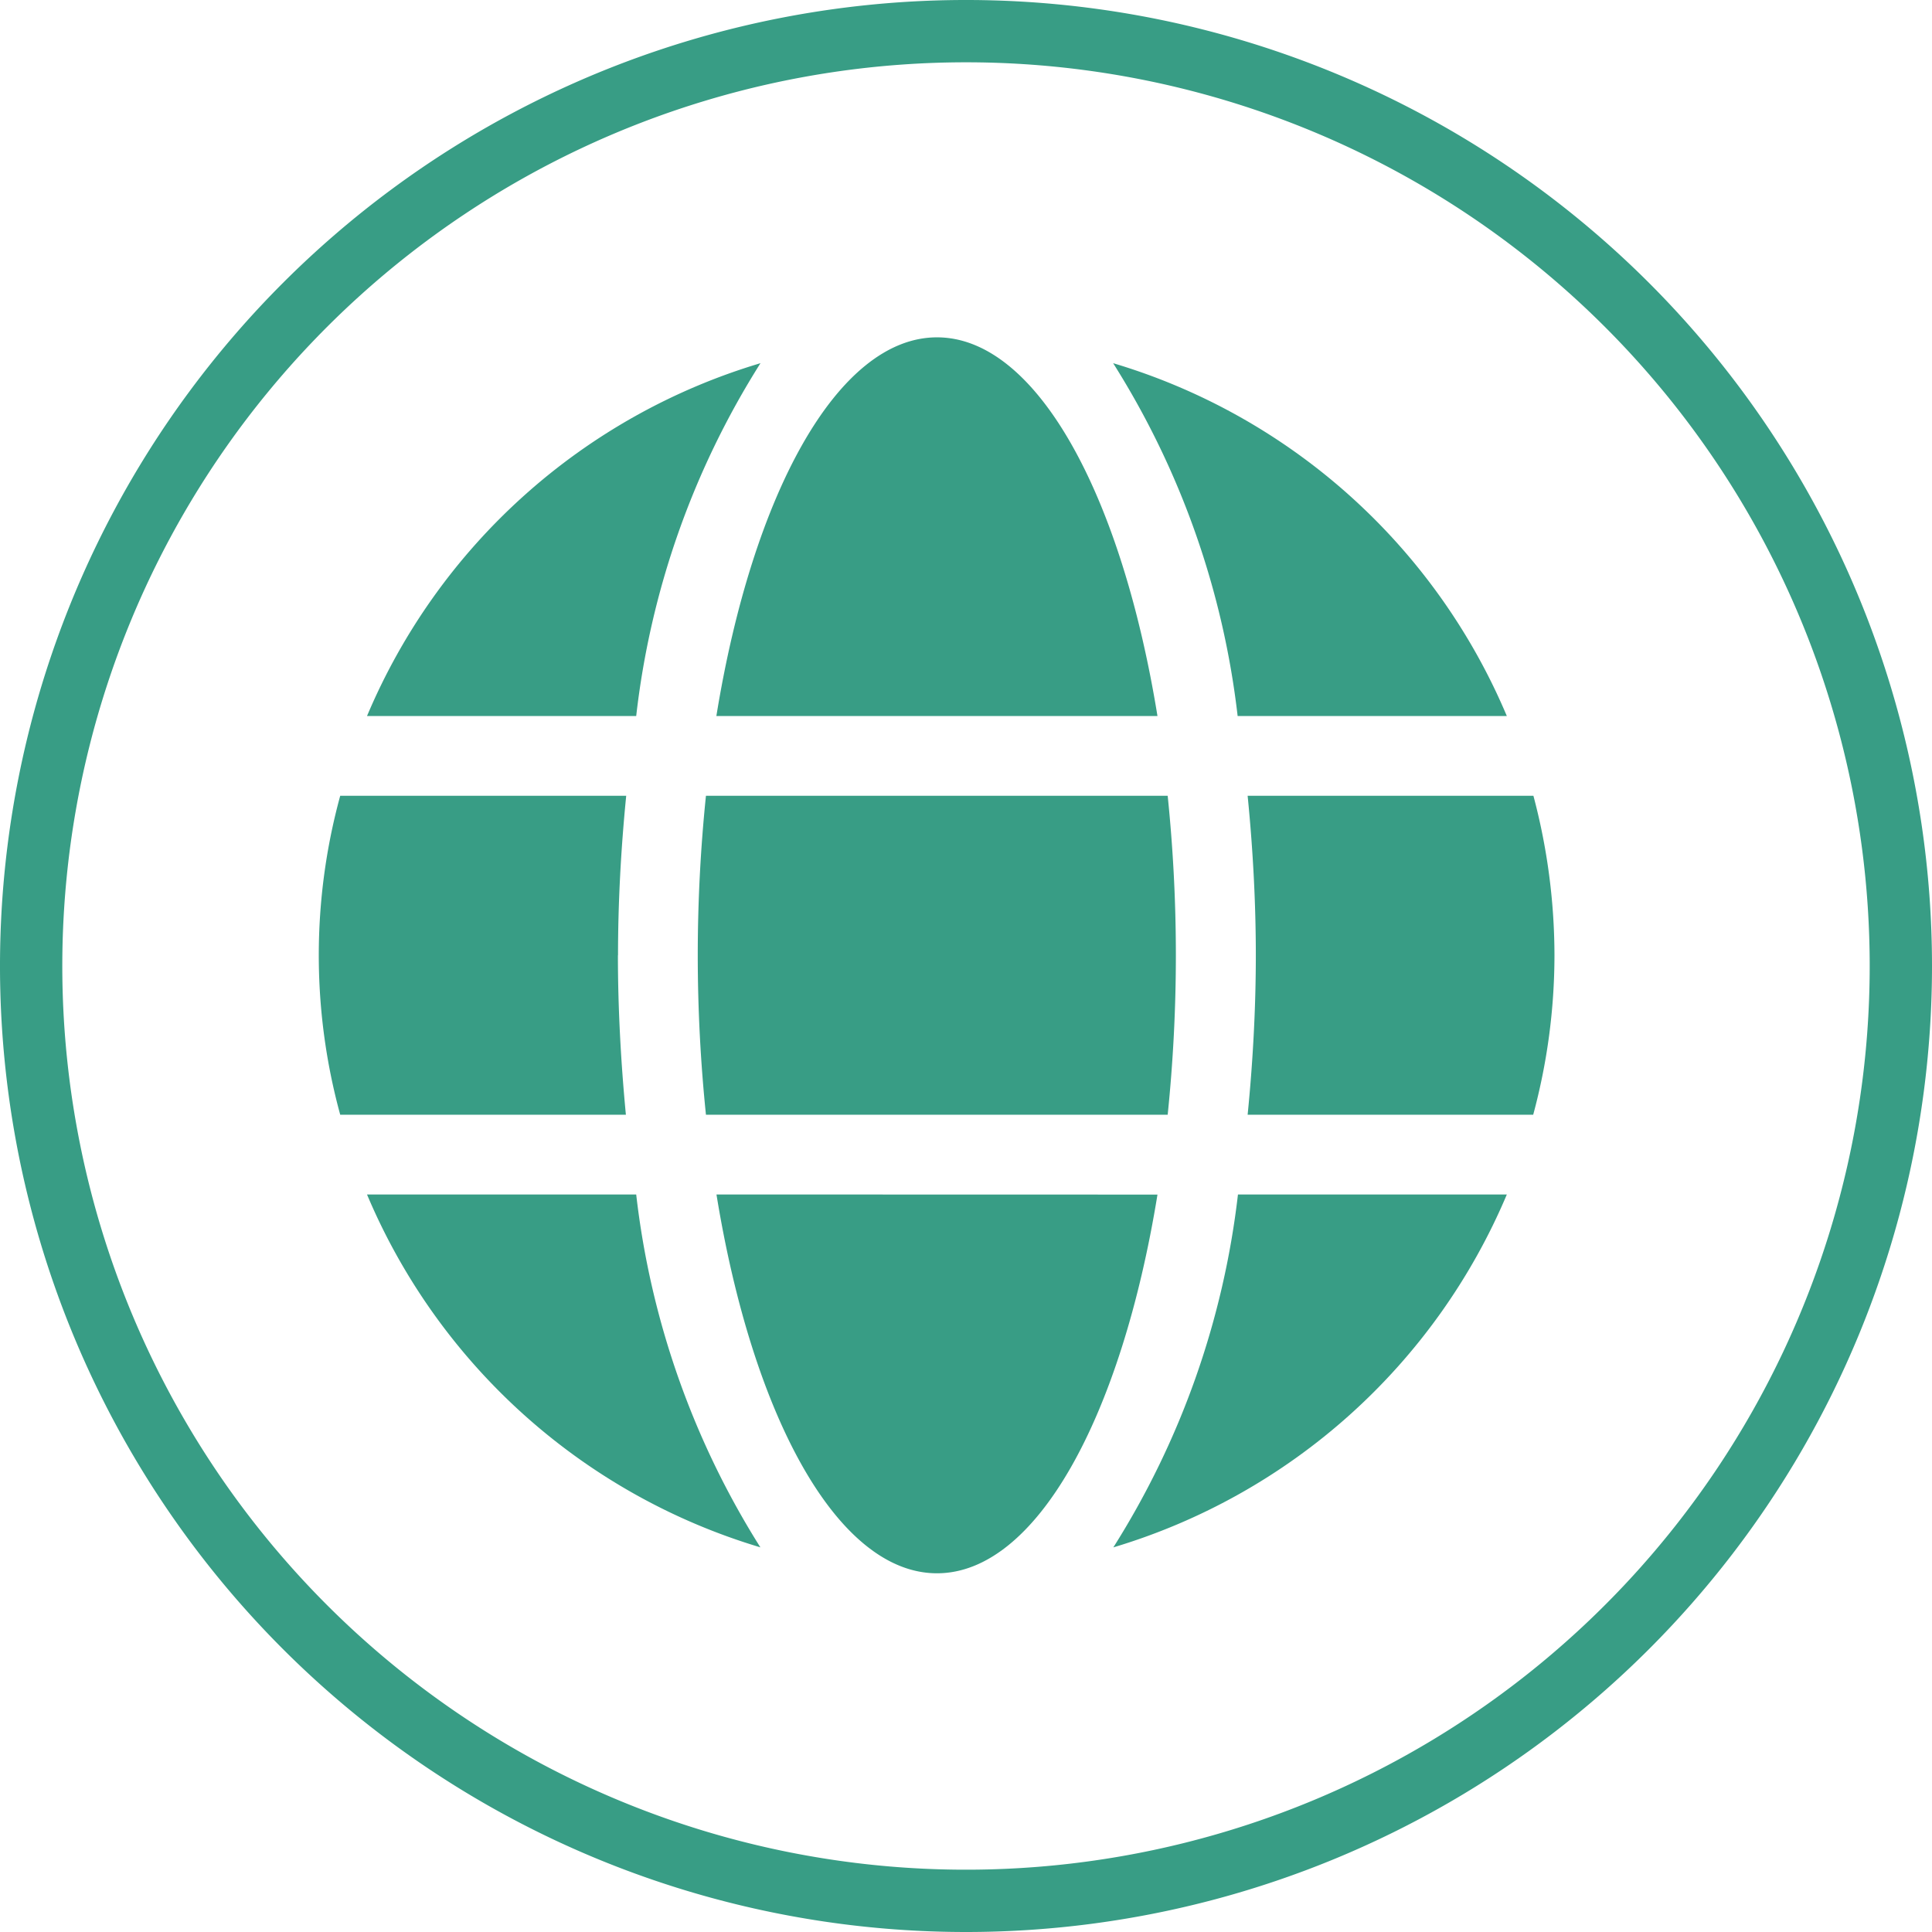
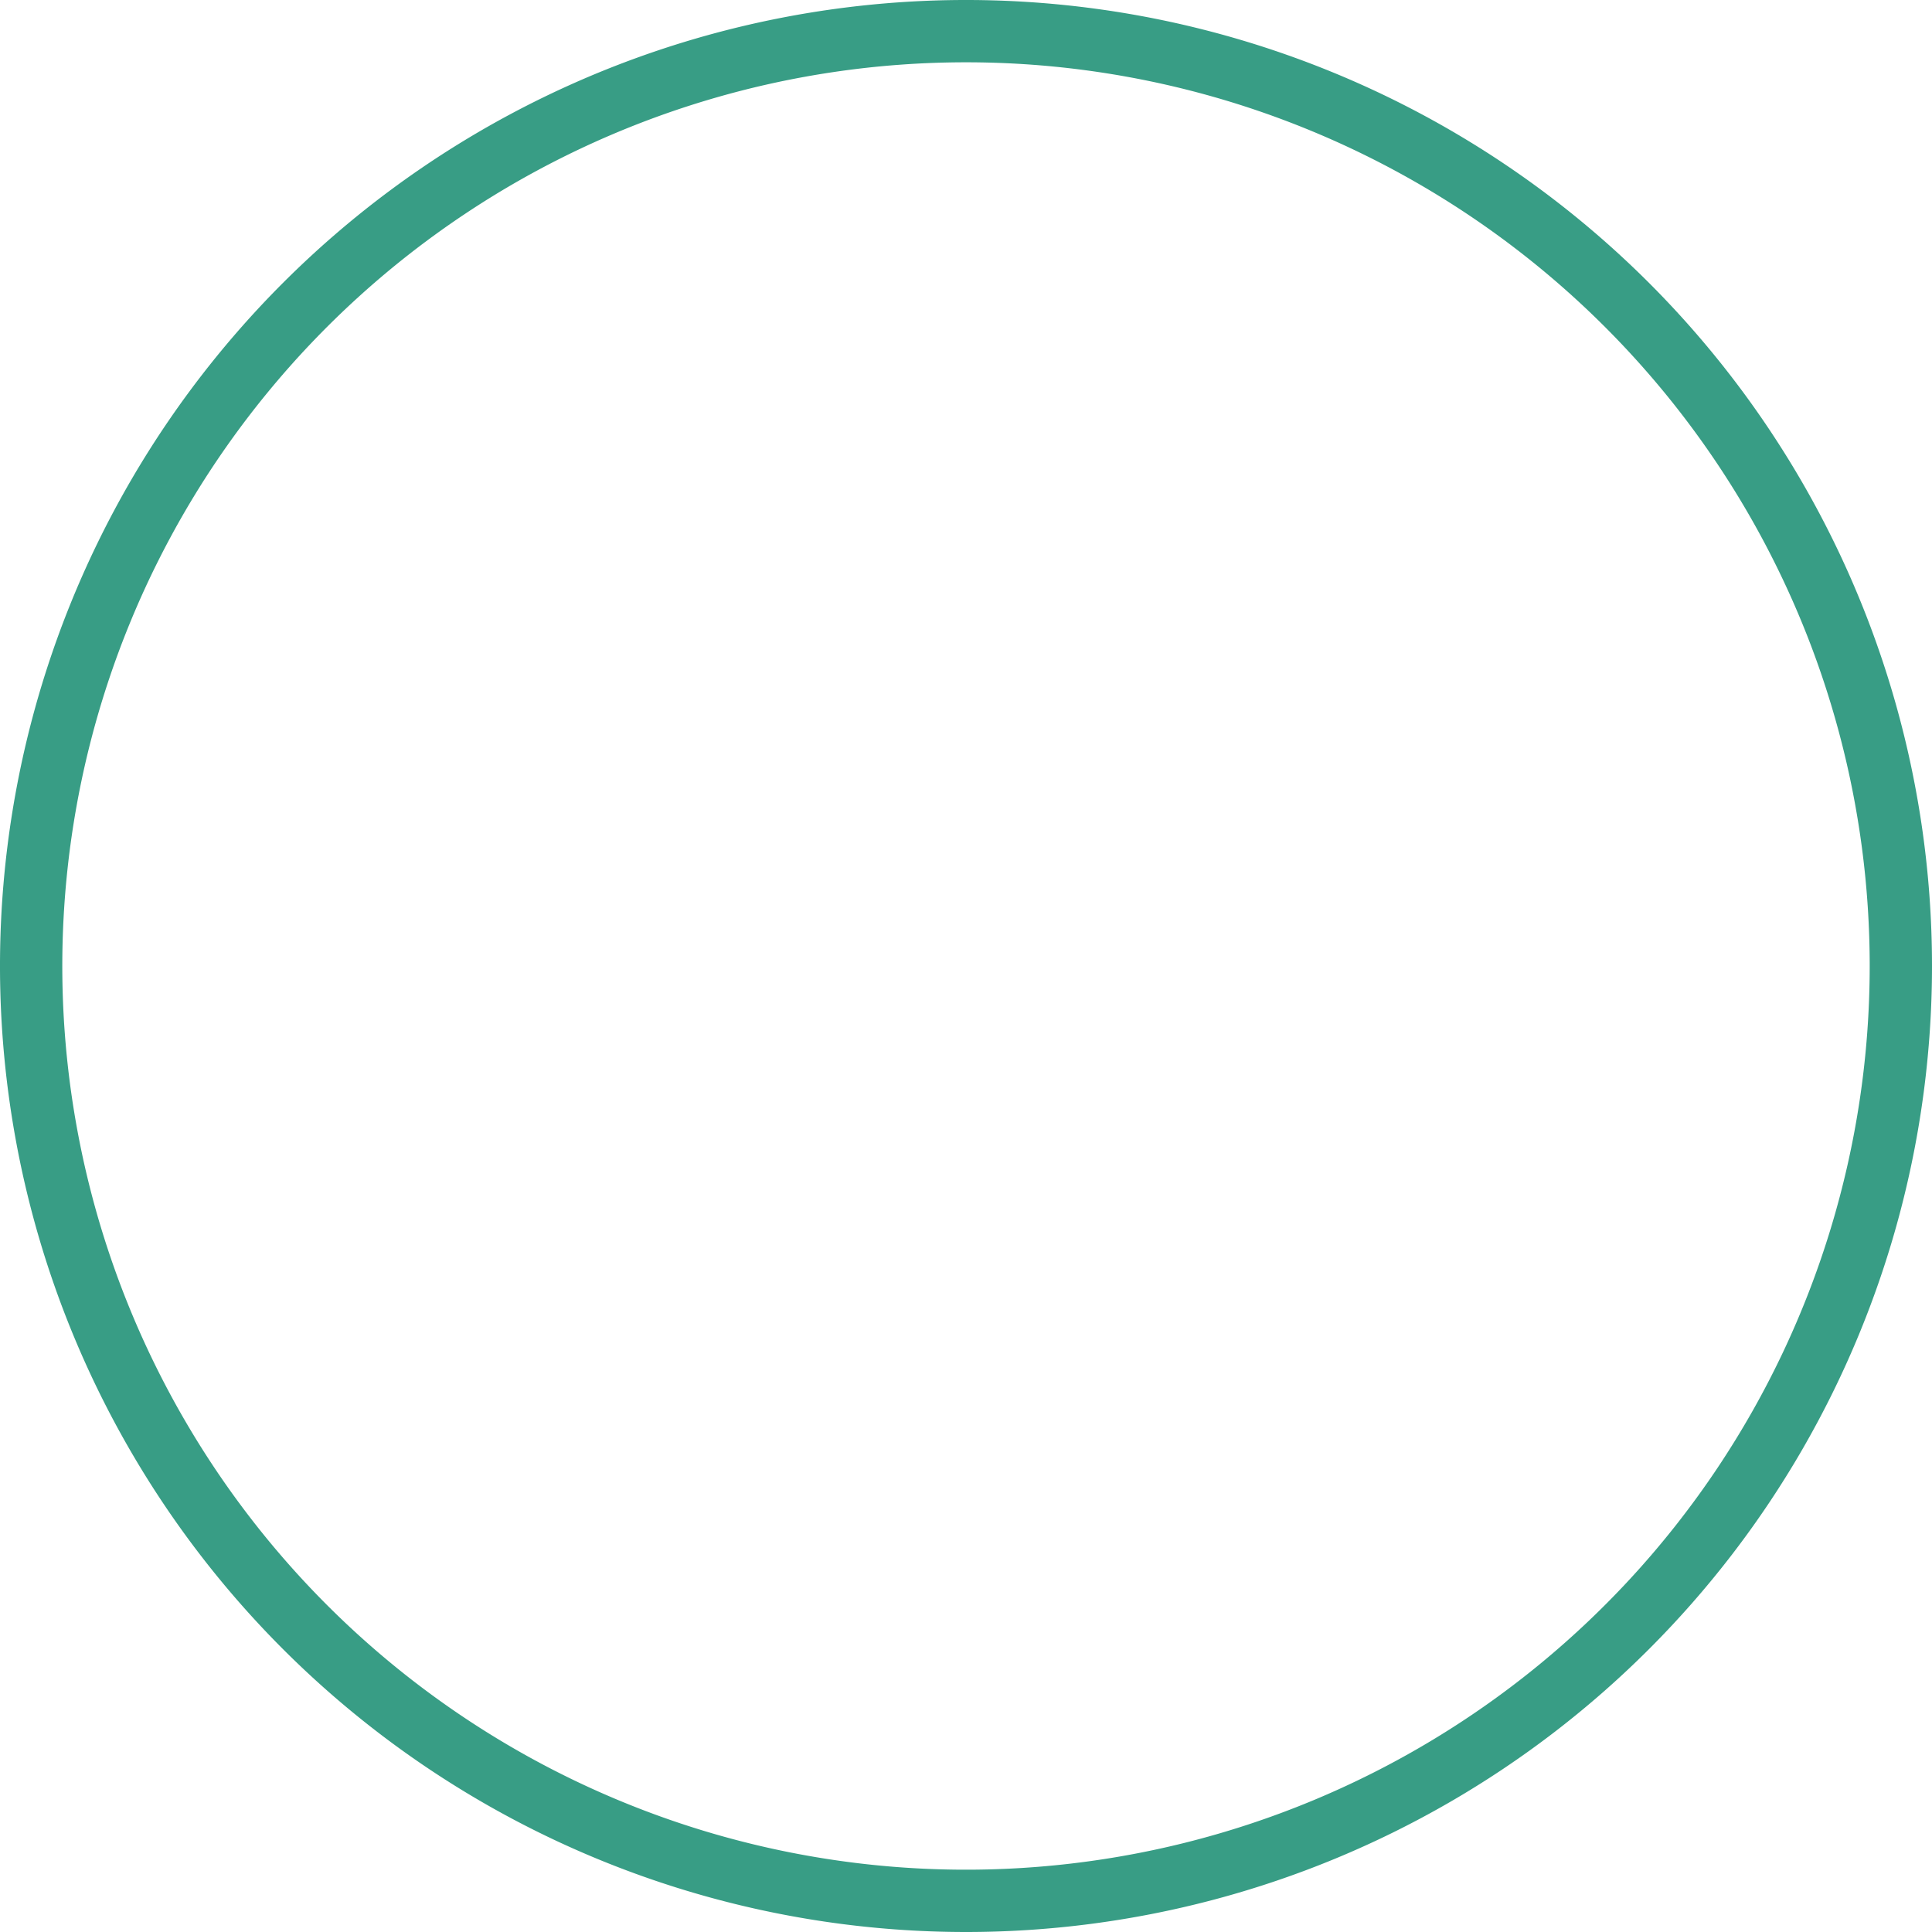
<svg xmlns="http://www.w3.org/2000/svg" width="18.172" height="18.172" viewBox="0 0 18.172 18.172">
  <g id="Grupo_32803" data-name="Grupo 32803" transform="translate(-370 -731.828)">
    <path id="Caminho_21776" data-name="Caminho 21776" d="M10.086,19.172a9.086,9.086,0,1,1,9.086-9.086,9.086,9.086,0,0,1-9.086,9.086Zm0-17.586a8.5,8.5,0,1,0,8.5,8.5,8.5,8.5,0,0,0-8.5-8.5Z" transform="translate(369 730.828)" fill="#389d85" />
-     <path id="Icon_awesome-globe" data-name="Icon awesome-globe" d="M7.887,3.75C7.547,1.657,6.745.188,5.813.188S4.078,1.657,3.738,3.75ZM3.563,6A14.69,14.69,0,0,0,3.64,7.5H7.983A14.69,14.69,0,0,0,8.06,6a14.69,14.69,0,0,0-.077-1.5H3.64A14.69,14.69,0,0,0,3.563,6Zm7.61-2.25A5.825,5.825,0,0,0,7.47.431,7.91,7.91,0,0,1,8.641,3.75ZM4.153.431A5.821,5.821,0,0,0,.452,3.75H2.984A7.878,7.878,0,0,1,4.153.431ZM11.423,4.5H8.735c.049.492.077,1,.077,1.5s-.028,1.008-.077,1.5h2.686a5.762,5.762,0,0,0,.2-1.5A5.863,5.863,0,0,0,11.423,4.5ZM2.813,6c0-.5.028-1.008.077-1.5H.2a5.682,5.682,0,0,0,0,3H2.887c-.047-.492-.075-1-.075-1.5Zm.926,2.25c.34,2.093,1.141,3.563,2.074,3.563s1.734-1.47,2.074-3.562Zm3.734,3.319a5.83,5.83,0,0,0,3.7-3.319H8.644A7.91,7.91,0,0,1,7.472,11.569ZM.452,8.25a5.825,5.825,0,0,0,3.7,3.319A7.91,7.91,0,0,1,2.984,8.25H.452Z" transform="translate(373 734.813)" fill="#389d85" />
  </g>
</svg>